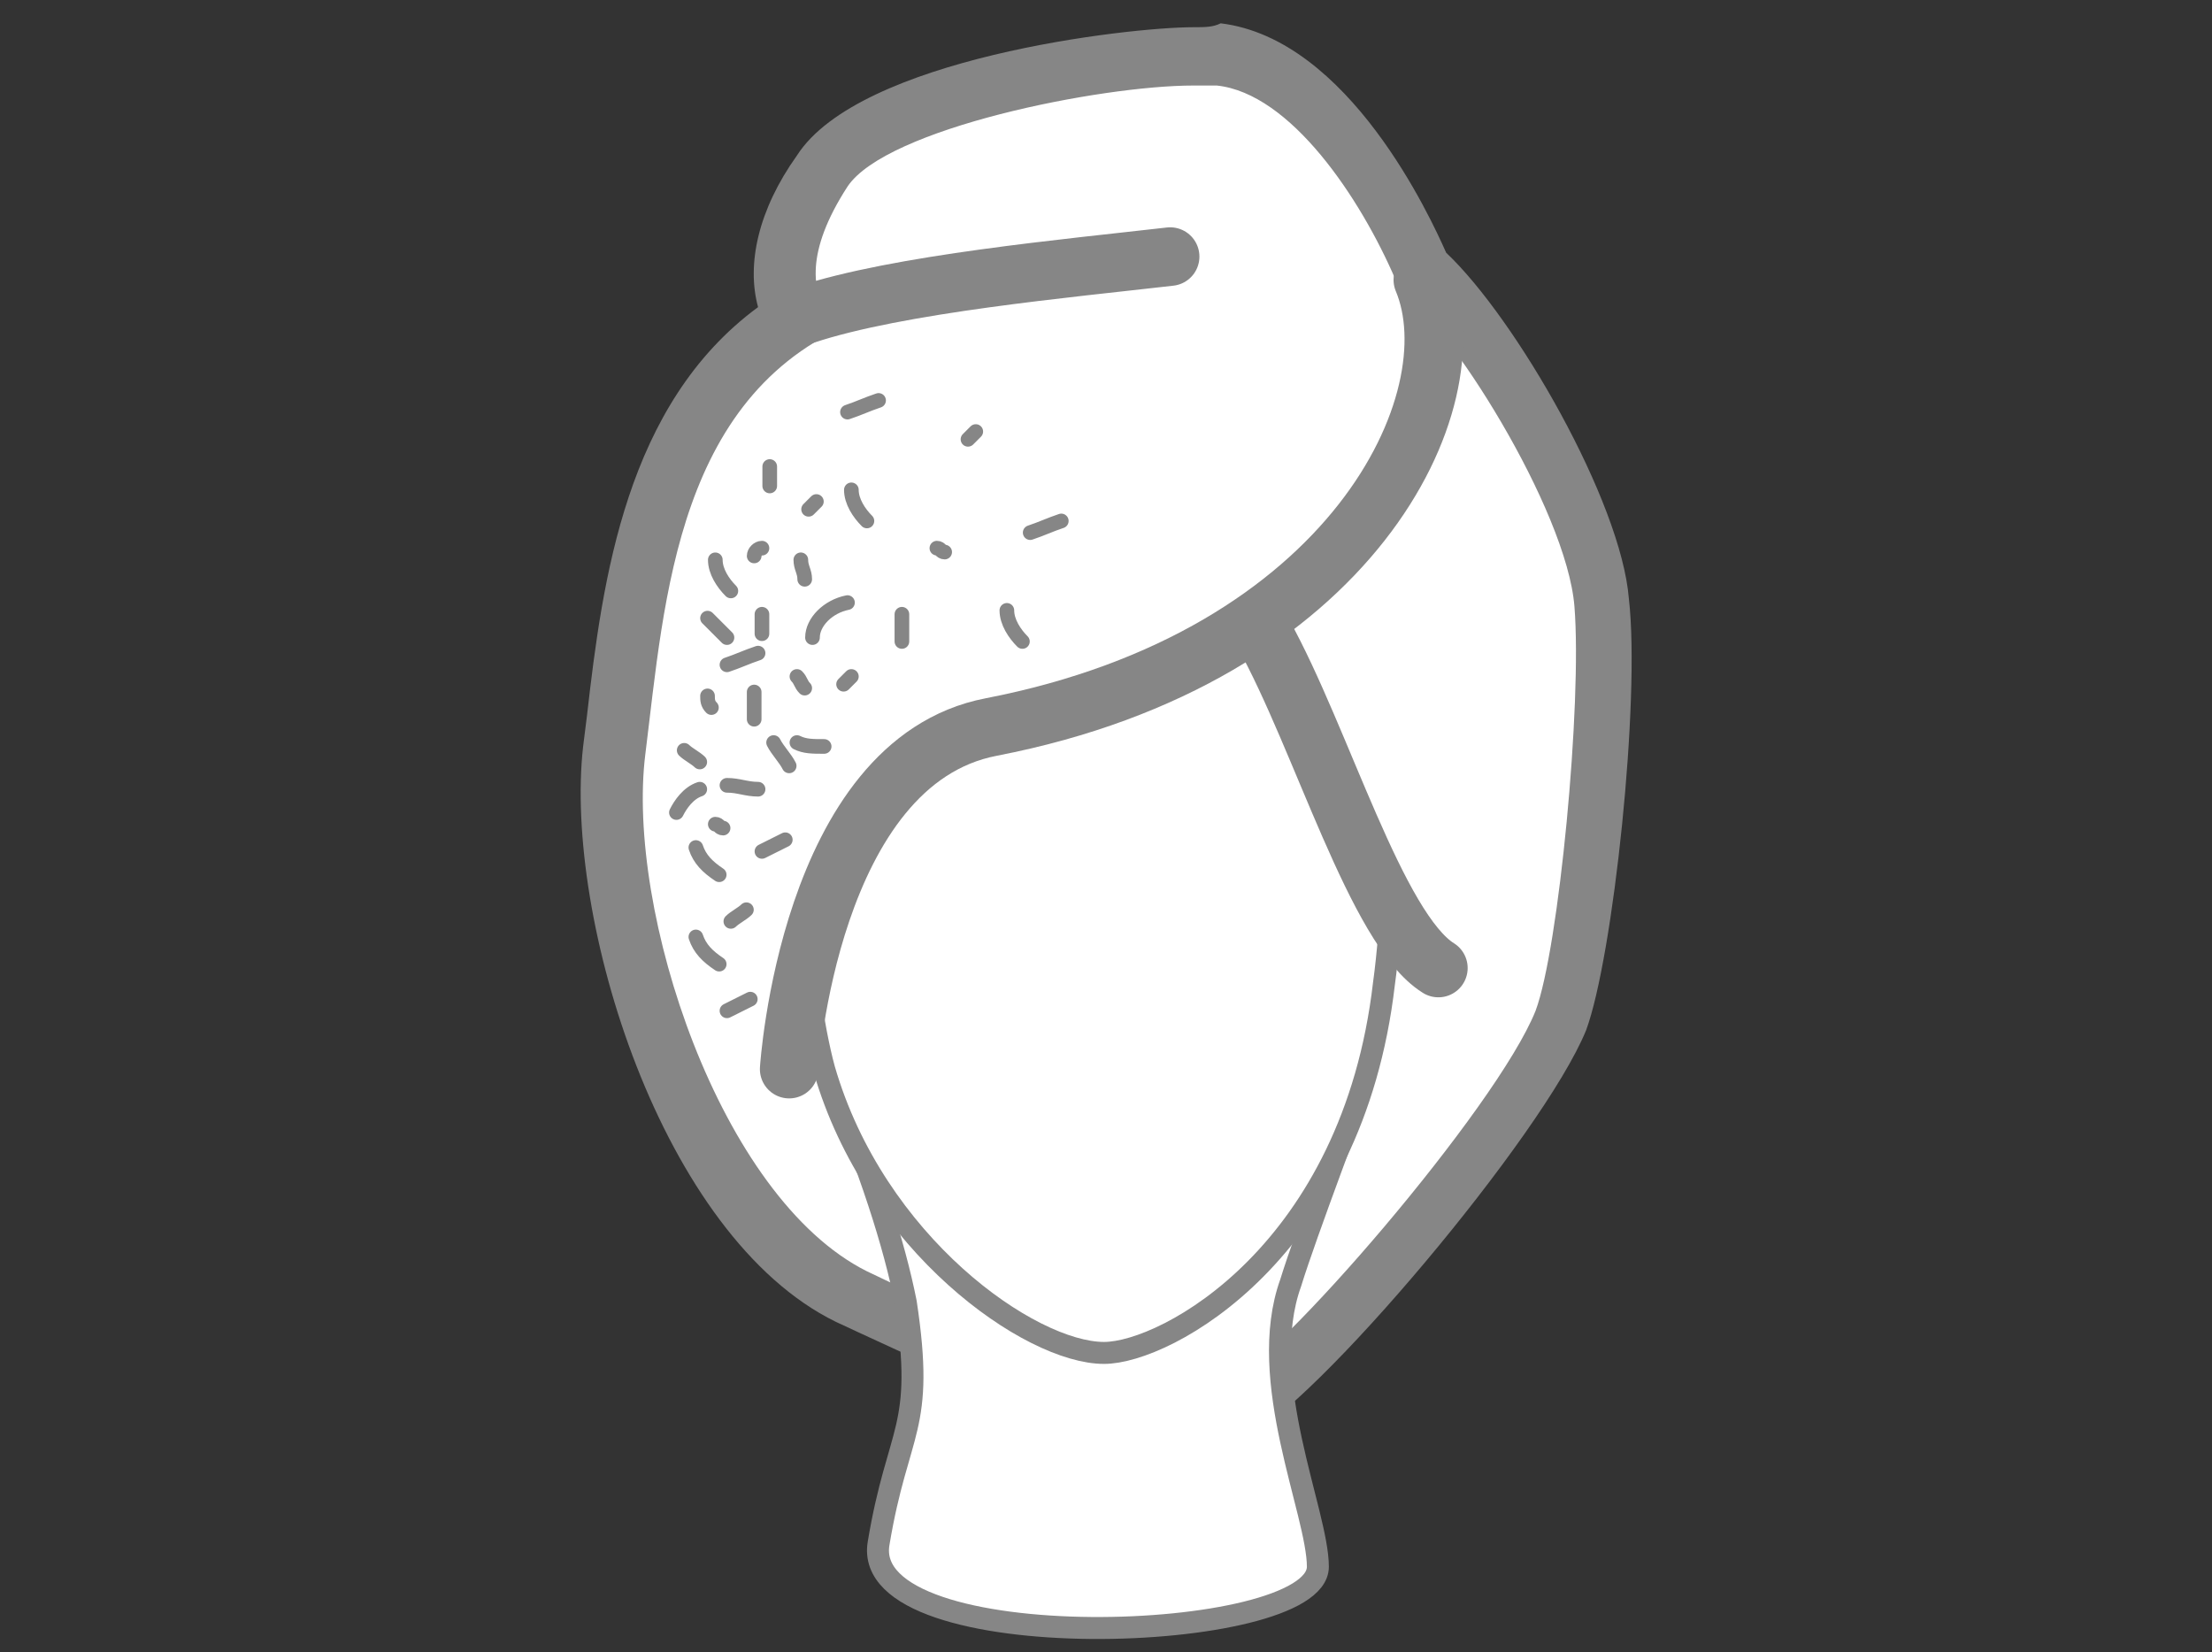
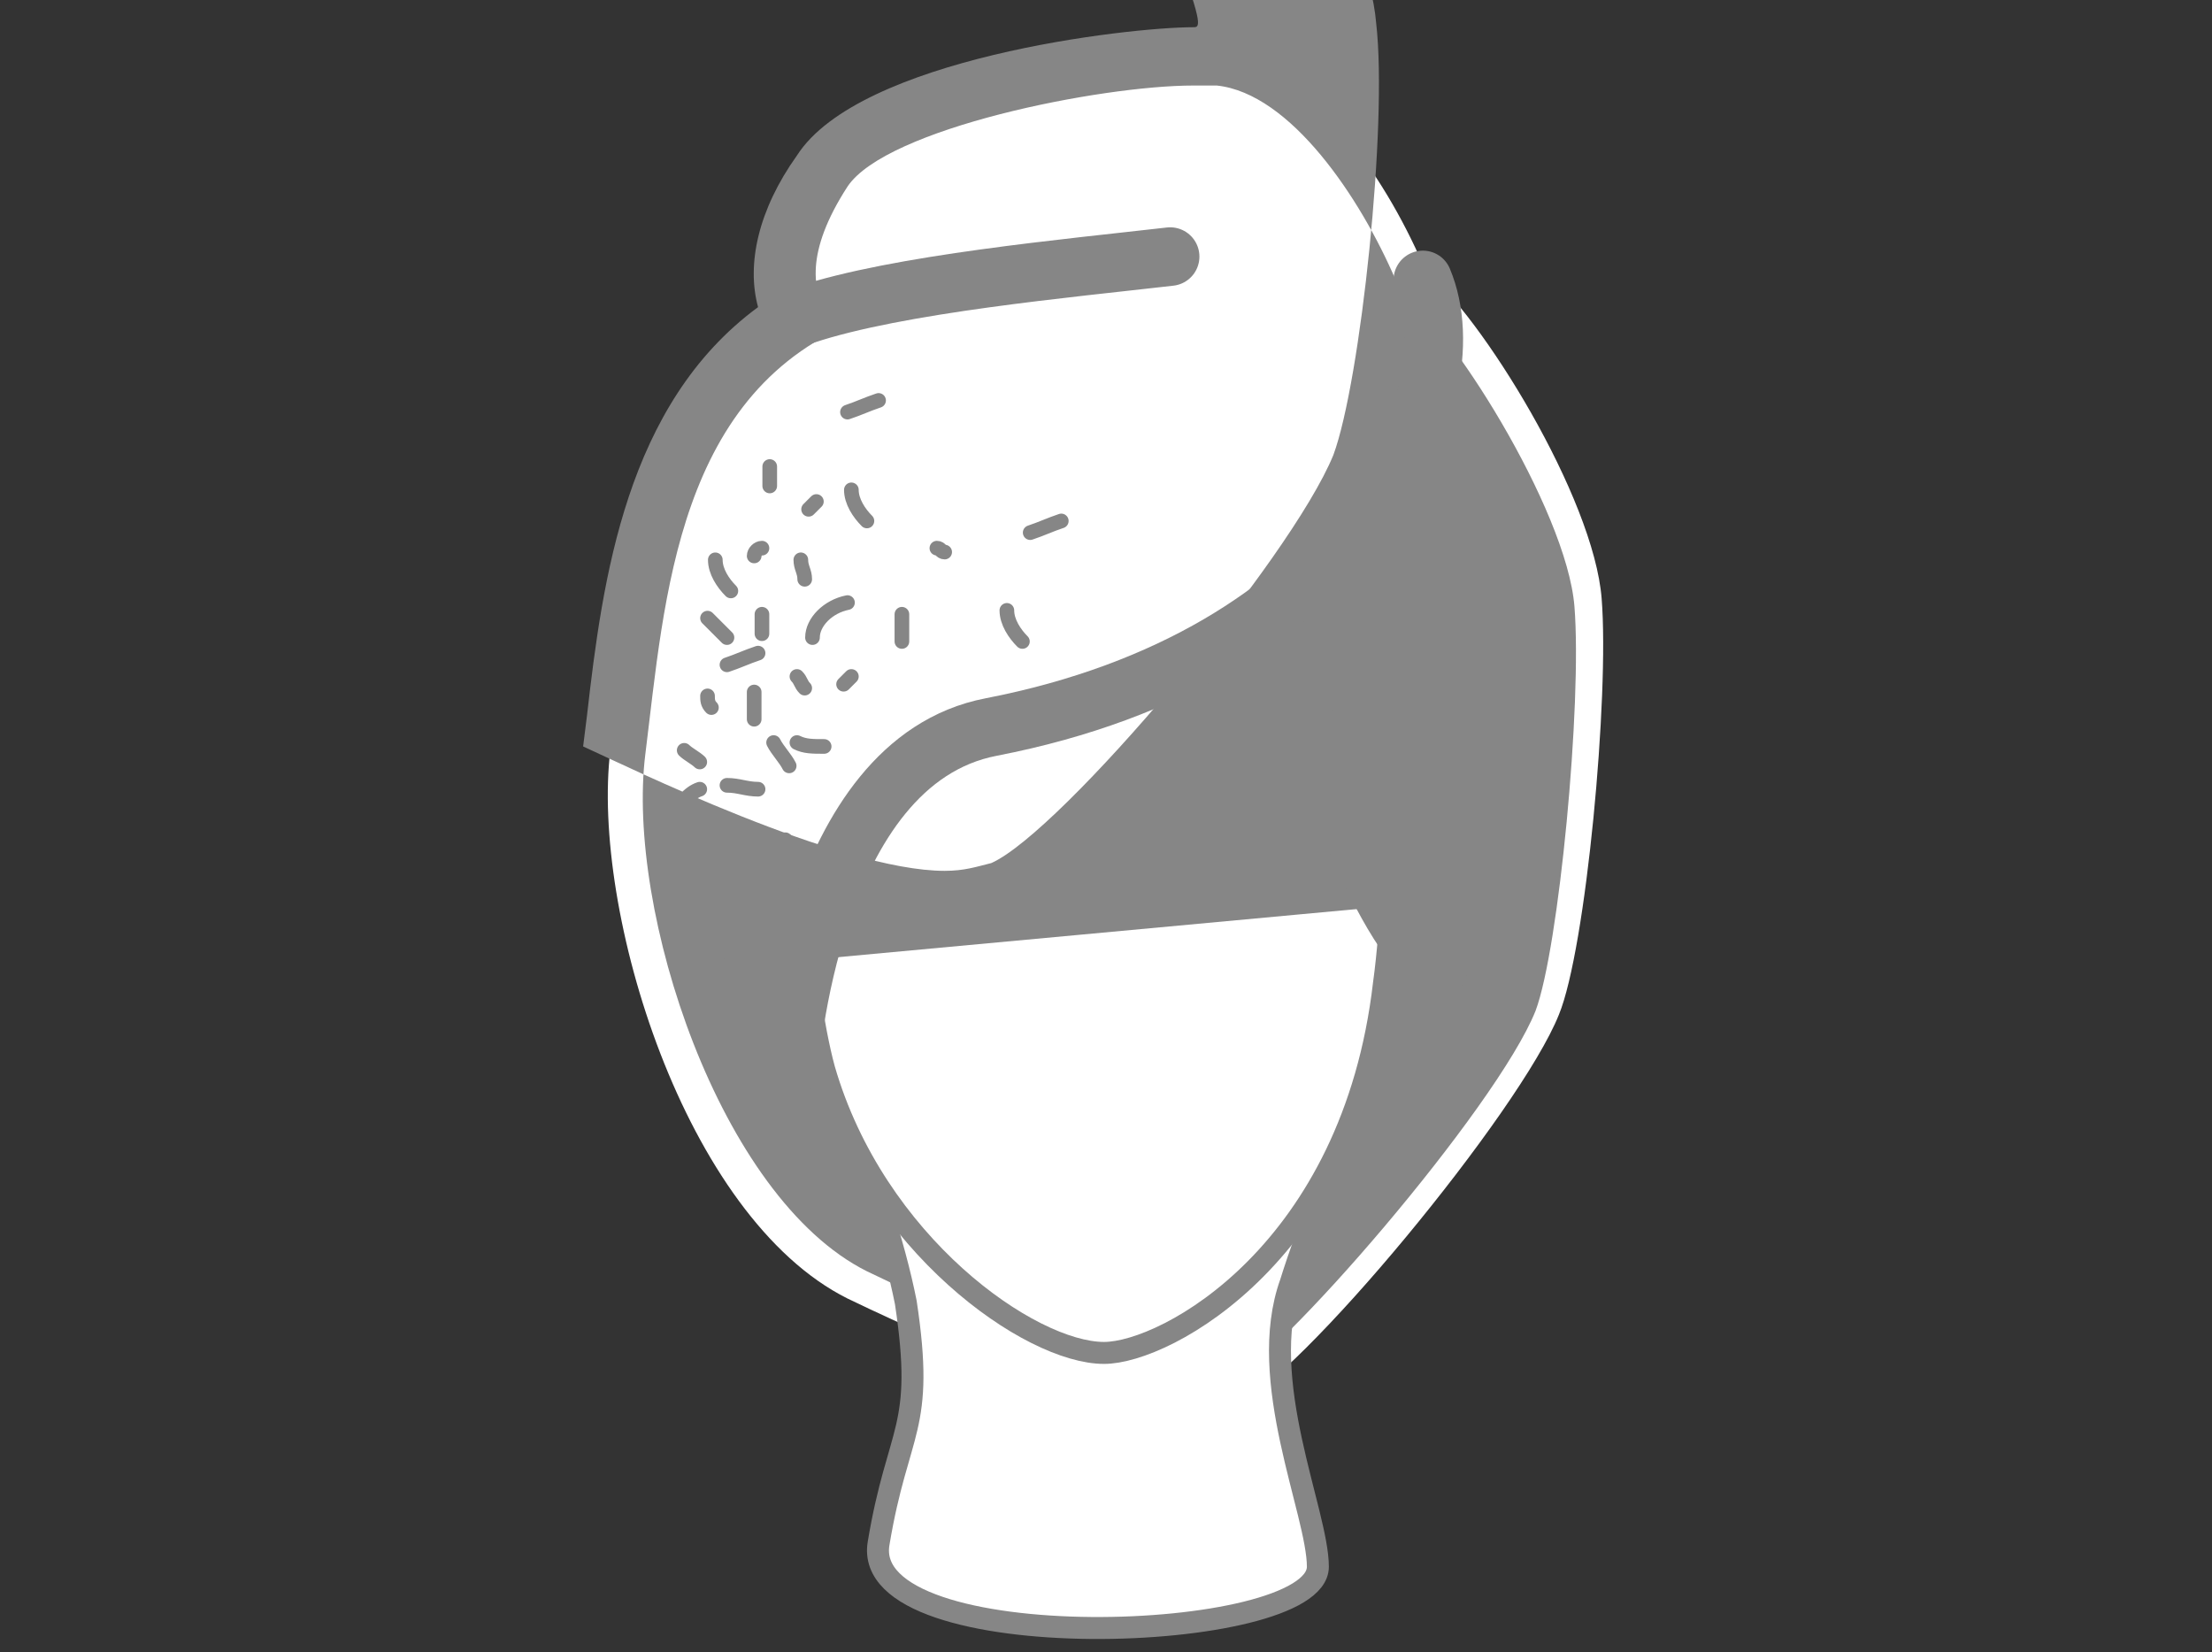
<svg xmlns="http://www.w3.org/2000/svg" version="1.1" id="Capa_1" x="0px" y="0px" viewBox="-121 69.5 56.9 42.5" style="enable-background:new -121 69.5 56.9 42.5;" xml:space="preserve">
  <rect x="-121" y="69.5" width="56.9" height="42.5" fill="#333333" stroke="none" />
  <style type="text/css">
	.st0{fill:#FFFFFF;}
	.st1{fill:#868686;}
	.st2{fill:#FFFFFF;stroke:#868686;stroke-width:0.565;stroke-miterlimit:10;}
	.st3{fill:none;stroke:#868686;stroke-width:1.506;stroke-linecap:round;stroke-linejoin:round;stroke-miterlimit:10;}
	.st4{fill:none;stroke:#868686;stroke-width:1.129;stroke-linecap:round;stroke-linejoin:round;stroke-miterlimit:10;}
	.st5{fill:#FFFFFF;stroke:#868686;stroke-width:1.506;stroke-linecap:round;stroke-linejoin:round;stroke-miterlimit:10;}
	.st6{fill:none;stroke:#868686;stroke-width:0.377;stroke-linecap:round;stroke-linejoin:round;stroke-miterlimit:10;}
</style>
  <g>
    <g>
      <path class="st0" d="M-90.2,106c-2,0-6.1-1.7-9-3.1c-4.2-2.1-6.6-10-6.1-14.1l0.1-0.8c0.4-3.5,1-8.1,4.6-10.3    c-0.5-1.1-0.3-2.3,0.7-3.8c1.3-2,7.3-3,9.6-3c0.2,0,0.5,0,0.7,0c2.3,0.3,4.2,3.1,5.2,5.4l0,0.1c1.5,1.2,4.4,5.9,4.6,8.5    c0.2,2.5-0.4,9-1.1,10.7c-1,2.5-6.7,9.4-8.4,10.1C-89.5,105.9-89.8,106-90.2,106z" />
-       <path class="st1" d="M-90.3,71.7c0.2,0,0.4,0,0.6,0c1.9,0.2,3.7,2.9,4.6,5L-85,77c1.2,0.7,4.3,5.6,4.5,8.1c0.2,2.5-0.4,8.8-1,10.4    c-1,2.5-6.7,9.1-8,9.6c-0.2,0.1-0.4,0.1-0.6,0.1c-1.8,0-5.7-1.6-8.6-3c-3.8-1.9-6.2-9.3-5.7-13.3c0.5-4,0.8-9.4,5.6-11.2l-0.9-0.1    c-0.4-0.6-0.6-1.6,0.5-3.3C-98.2,72.8-92.7,71.7-90.3,71.7 M-90.3,70.2L-90.3,70.2c-1.7,0-8.6,0.8-10.2,3.3c-1,1.4-1.3,2.8-1,3.9    c-3.4,2.5-4,7-4.4,10.5l-0.1,0.8c-0.5,4.4,2,12.6,6.5,14.8c1.1,0.5,6.6,3.2,9.3,3.2c0.5,0,0.8-0.1,1.2-0.2    c1.8-0.8,7.7-7.8,8.8-10.5c0.7-1.9,1.4-8.5,1.1-11.1c-0.2-2.5-2.9-7.2-4.7-8.9l0,0c-0.4-0.9-2.5-5.5-5.8-5.9    C-89.8,70.2-90,70.2-90.3,70.2L-90.3,70.2z" />
+       <path class="st1" d="M-90.3,71.7c0.2,0,0.4,0,0.6,0c1.9,0.2,3.7,2.9,4.6,5L-85,77c1.2,0.7,4.3,5.6,4.5,8.1c0.2,2.5-0.4,8.8-1,10.4    c-1,2.5-6.7,9.1-8,9.6c-0.2,0.1-0.4,0.1-0.6,0.1c-1.8,0-5.7-1.6-8.6-3c-3.8-1.9-6.2-9.3-5.7-13.3c0.5-4,0.8-9.4,5.6-11.2l-0.9-0.1    c-0.4-0.6-0.6-1.6,0.5-3.3C-98.2,72.8-92.7,71.7-90.3,71.7 M-90.3,70.2L-90.3,70.2c-1.7,0-8.6,0.8-10.2,3.3c-1,1.4-1.3,2.8-1,3.9    c-3.4,2.5-4,7-4.4,10.5l-0.1,0.8c1.1,0.5,6.6,3.2,9.3,3.2c0.5,0,0.8-0.1,1.2-0.2    c1.8-0.8,7.7-7.8,8.8-10.5c0.7-1.9,1.4-8.5,1.1-11.1c-0.2-2.5-2.9-7.2-4.7-8.9l0,0c-0.4-0.9-2.5-5.5-5.8-5.9    C-89.8,70.2-90,70.2-90.3,70.2L-90.3,70.2z" />
    </g>
    <path class="st2" d="M-99.7,97c1.1,2.6,1.7,4.5,2,6c0.5,3.3-0.2,3.2-0.7,6.2s11.3,2.6,11.3,0.6c0-1.4-1.6-4.8-0.7-7.3   c0.4-1.3,1.7-4.7,1.9-5.3" />
    <path class="st2" d="M-85.2,92.8c0,0-0.1,1.3-0.2,2c-0.8,6.9-5.6,9.5-7.2,9.5c-1.9,0-5.9-2.8-7.2-7.3c-0.3-1.1-0.5-2.8-0.5-2.8" />
    <path class="st3" d="M-100.3,77.6c2.4-0.8,6.8-1.2,9.4-1.5" />
    <path class="st4" d="M-100.7,97" />
    <path class="st3" d="M-100.7,97c0,0,0.5-7.9,5.2-8.8c9.3-1.8,12.4-8.4,11.1-11.5" />
    <path class="st5" d="M-88.5,85.8c1.5,2.7,2.9,7.6,4.5,8.6" />
    <path class="st6" d="M-101.4,83.6c-0.1,0-0.2,0.1-0.2,0.2" />
    <path class="st6" d="M-102.8,85.4c0.2,0.2,0.3,0.3,0.5,0.5" />
    <path class="st6" d="M-101.4,85.3c0,0.2,0,0.3,0,0.5" />
    <path class="st6" d="M-101.2,81.5c0,0.2,0,0.3,0,0.5" />
    <path class="st6" d="M-101.6,87.3c0,0.2,0,0.5,0,0.7" />
    <path class="st6" d="M-97.8,85.3c0,0.2,0,0.5,0,0.7" />
    <path class="st6" d="M-102.8,87.4c0,0.1,0,0.2,0.1,0.3" />
    <path class="st6" d="M-103.4,88.8c0.1,0.1,0.3,0.2,0.4,0.3" />
    <path class="st6" d="M-102.3,89.7c0.3,0,0.5,0.1,0.8,0.1" />
    <path class="st6" d="M-100.5,86.9c0.1,0.1,0.1,0.2,0.2,0.3" />
    <path class="st6" d="M-100.5,88.6c0.2,0.1,0.4,0.1,0.7,0.1" />
    <path class="st6" d="M-100.1,85.9c0-0.4,0.4-0.8,0.9-0.9" />
    <path class="st6" d="M-100.3,84.4c0-0.2-0.1-0.3-0.1-0.5" />
    <path class="st6" d="M-102.2,84.7c-0.2-0.2-0.4-0.5-0.4-0.8" />
    <path class="st6" d="M-94.7,86c-0.2-0.2-0.4-0.5-0.4-0.8" />
    <path class="st6" d="M-98.7,82.9c-0.2-0.2-0.4-0.5-0.4-0.8" />
    <path class="st6" d="M-102.4,90.8c-0.1,0-0.1-0.1-0.2-0.1" />
    <path class="st6" d="M-96.7,83.7c-0.1,0-0.1-0.1-0.2-0.1" />
    <path class="st6" d="M-103.1,91.3c0.1,0.3,0.3,0.5,0.6,0.7" />
    <path class="st6" d="M-103.1,93.6c0.1,0.3,0.3,0.5,0.6,0.7" />
    <path class="st6" d="M-101.4,91.4c0.2-0.1,0.4-0.2,0.6-0.3" />
    <path class="st6" d="M-102.3,95.5c0.2-0.1,0.4-0.2,0.6-0.3" />
-     <path class="st6" d="M-101.8,92.9c-0.1,0.1-0.3,0.2-0.4,0.3" />
    <path class="st6" d="M-103.6,90.4c0.1-0.2,0.3-0.5,0.6-0.6" />
    <path class="st6" d="M-100.7,89.2c-0.1-0.2-0.3-0.4-0.4-0.6" />
    <path class="st6" d="M-102.3,86.6c0.3-0.1,0.5-0.2,0.8-0.3" />
    <path class="st6" d="M-99.2,80.1c0.3-0.1,0.5-0.2,0.8-0.3" />
    <path class="st6" d="M-94.5,83.2c0.3-0.1,0.5-0.2,0.8-0.3" />
    <path class="st6" d="M-99.3,87.1c0.1-0.1,0.1-0.1,0.2-0.2" />
    <path class="st6" d="M-100.2,82.6c0.1-0.1,0.1-0.1,0.2-0.2" />
-     <path class="st6" d="M-96.1,80.8c0.1-0.1,0.1-0.1,0.2-0.2" />
  </g>
</svg>